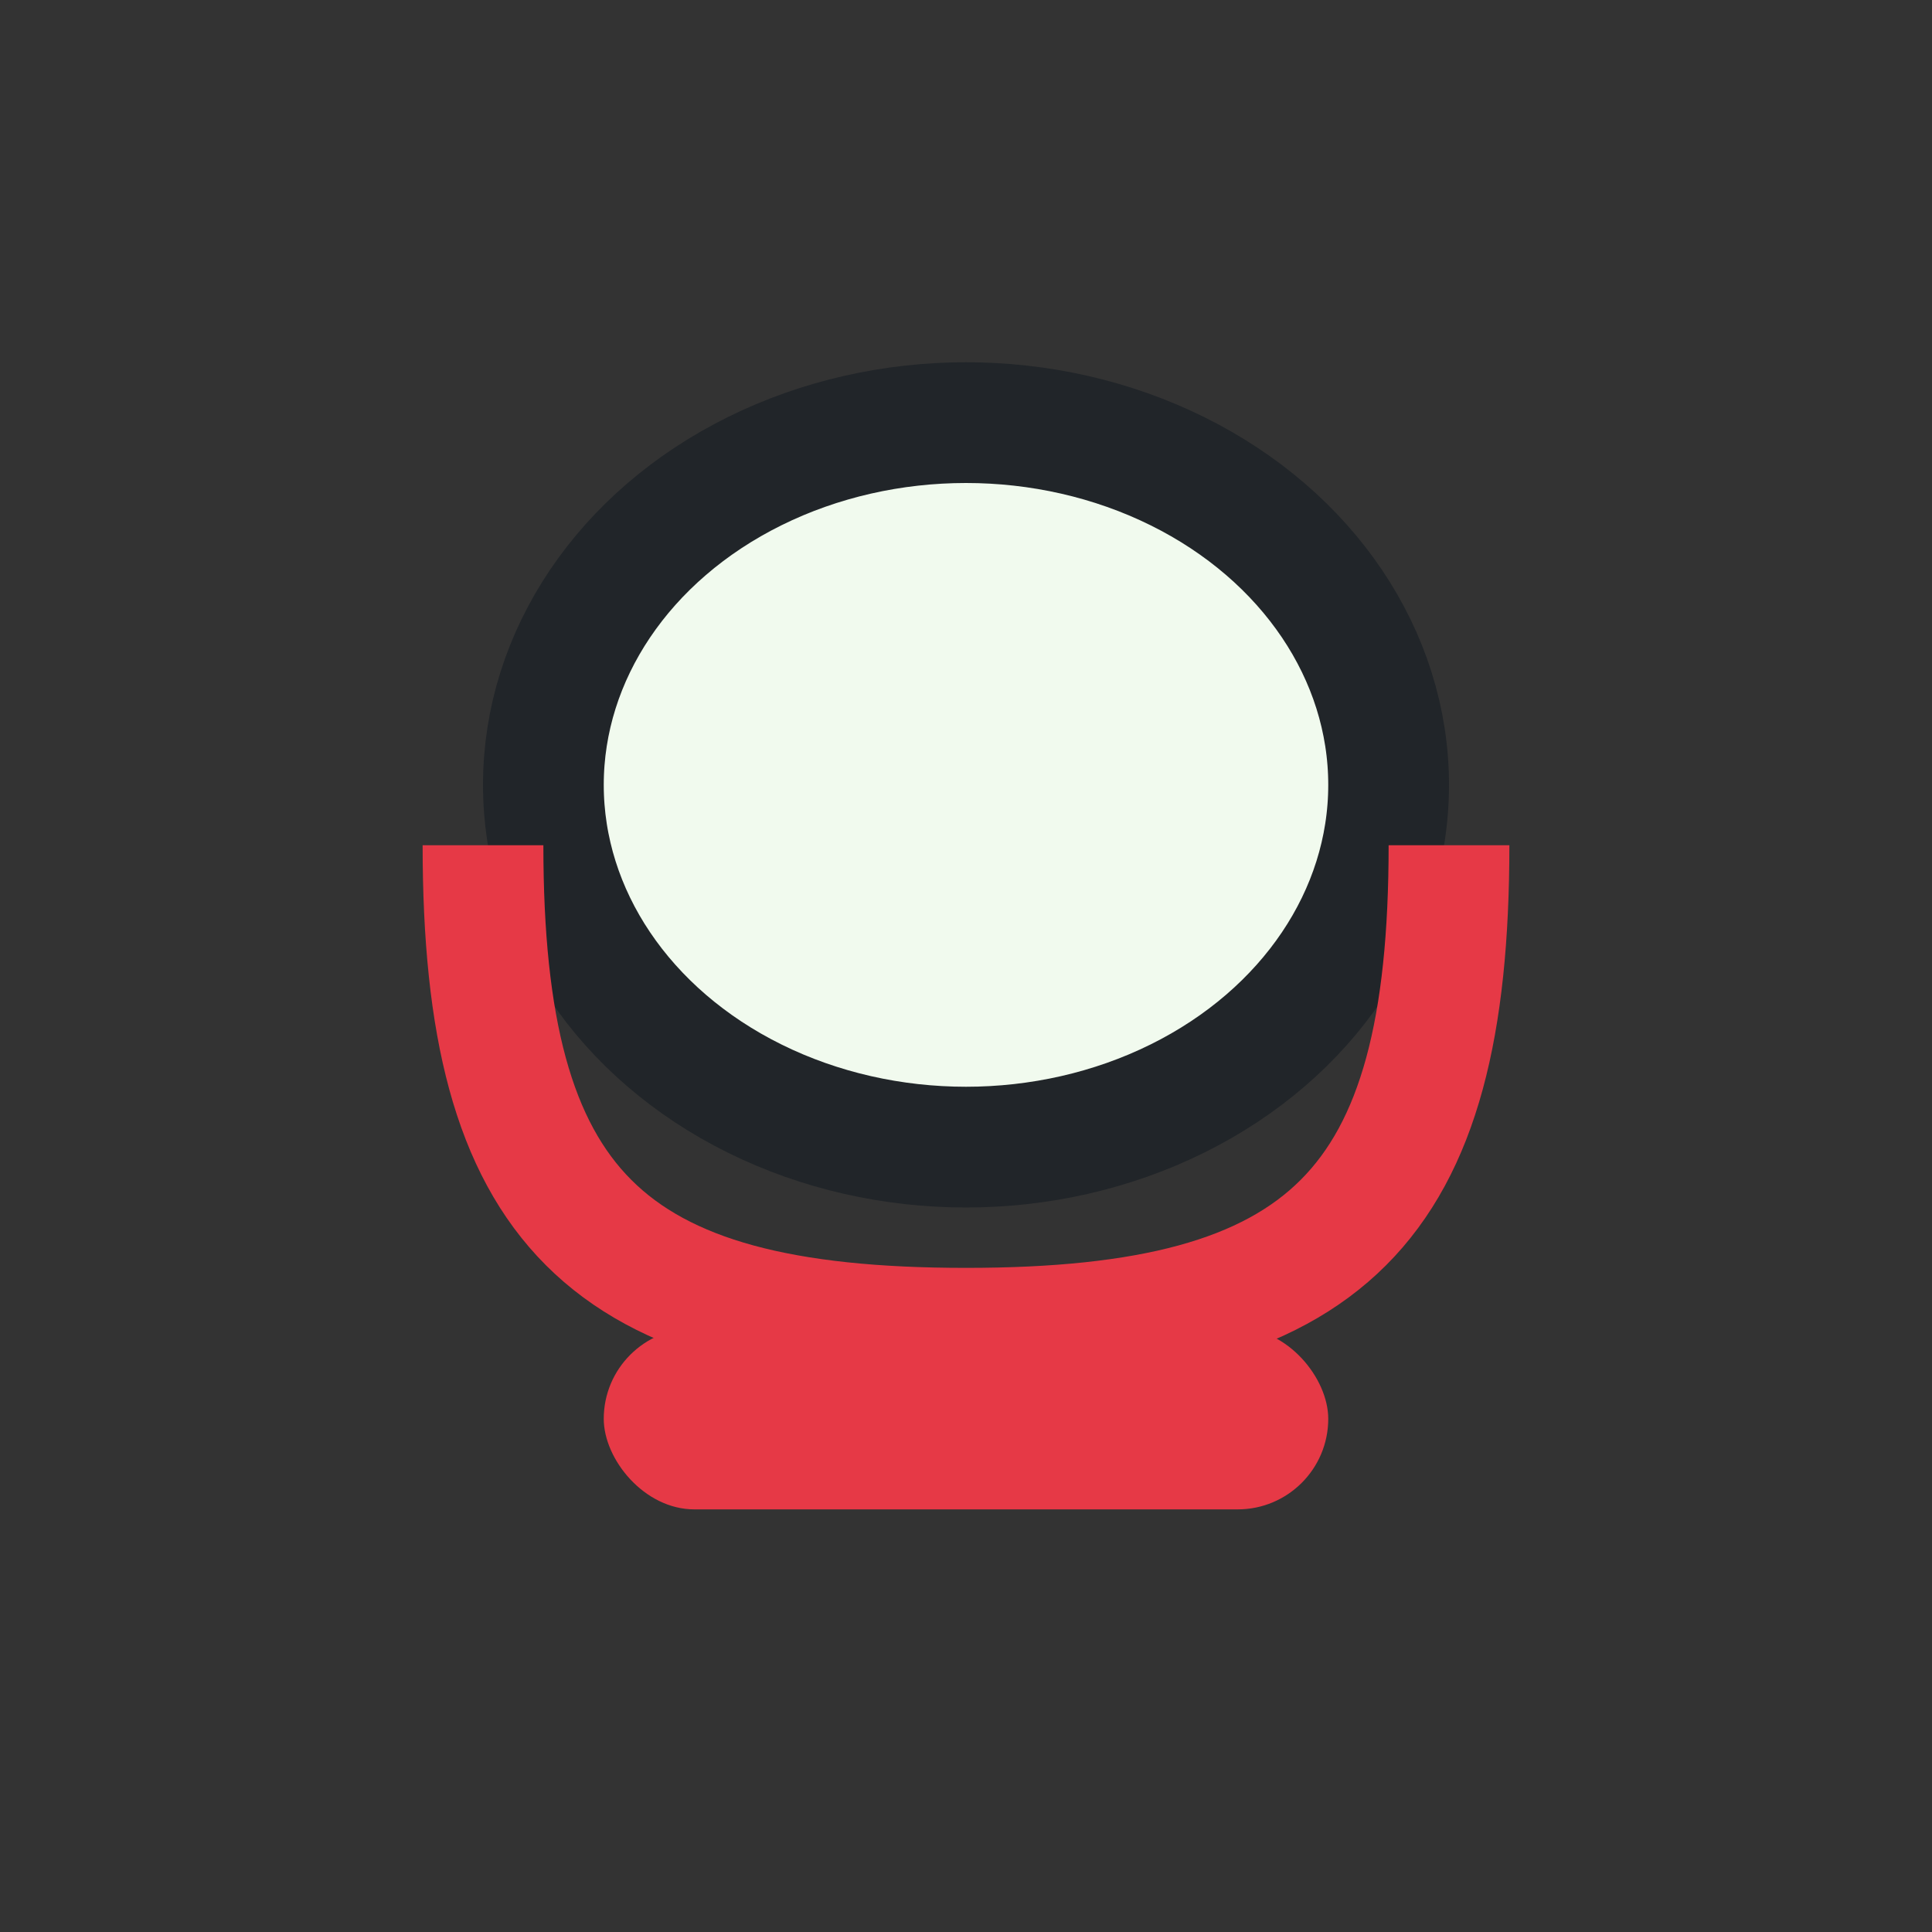
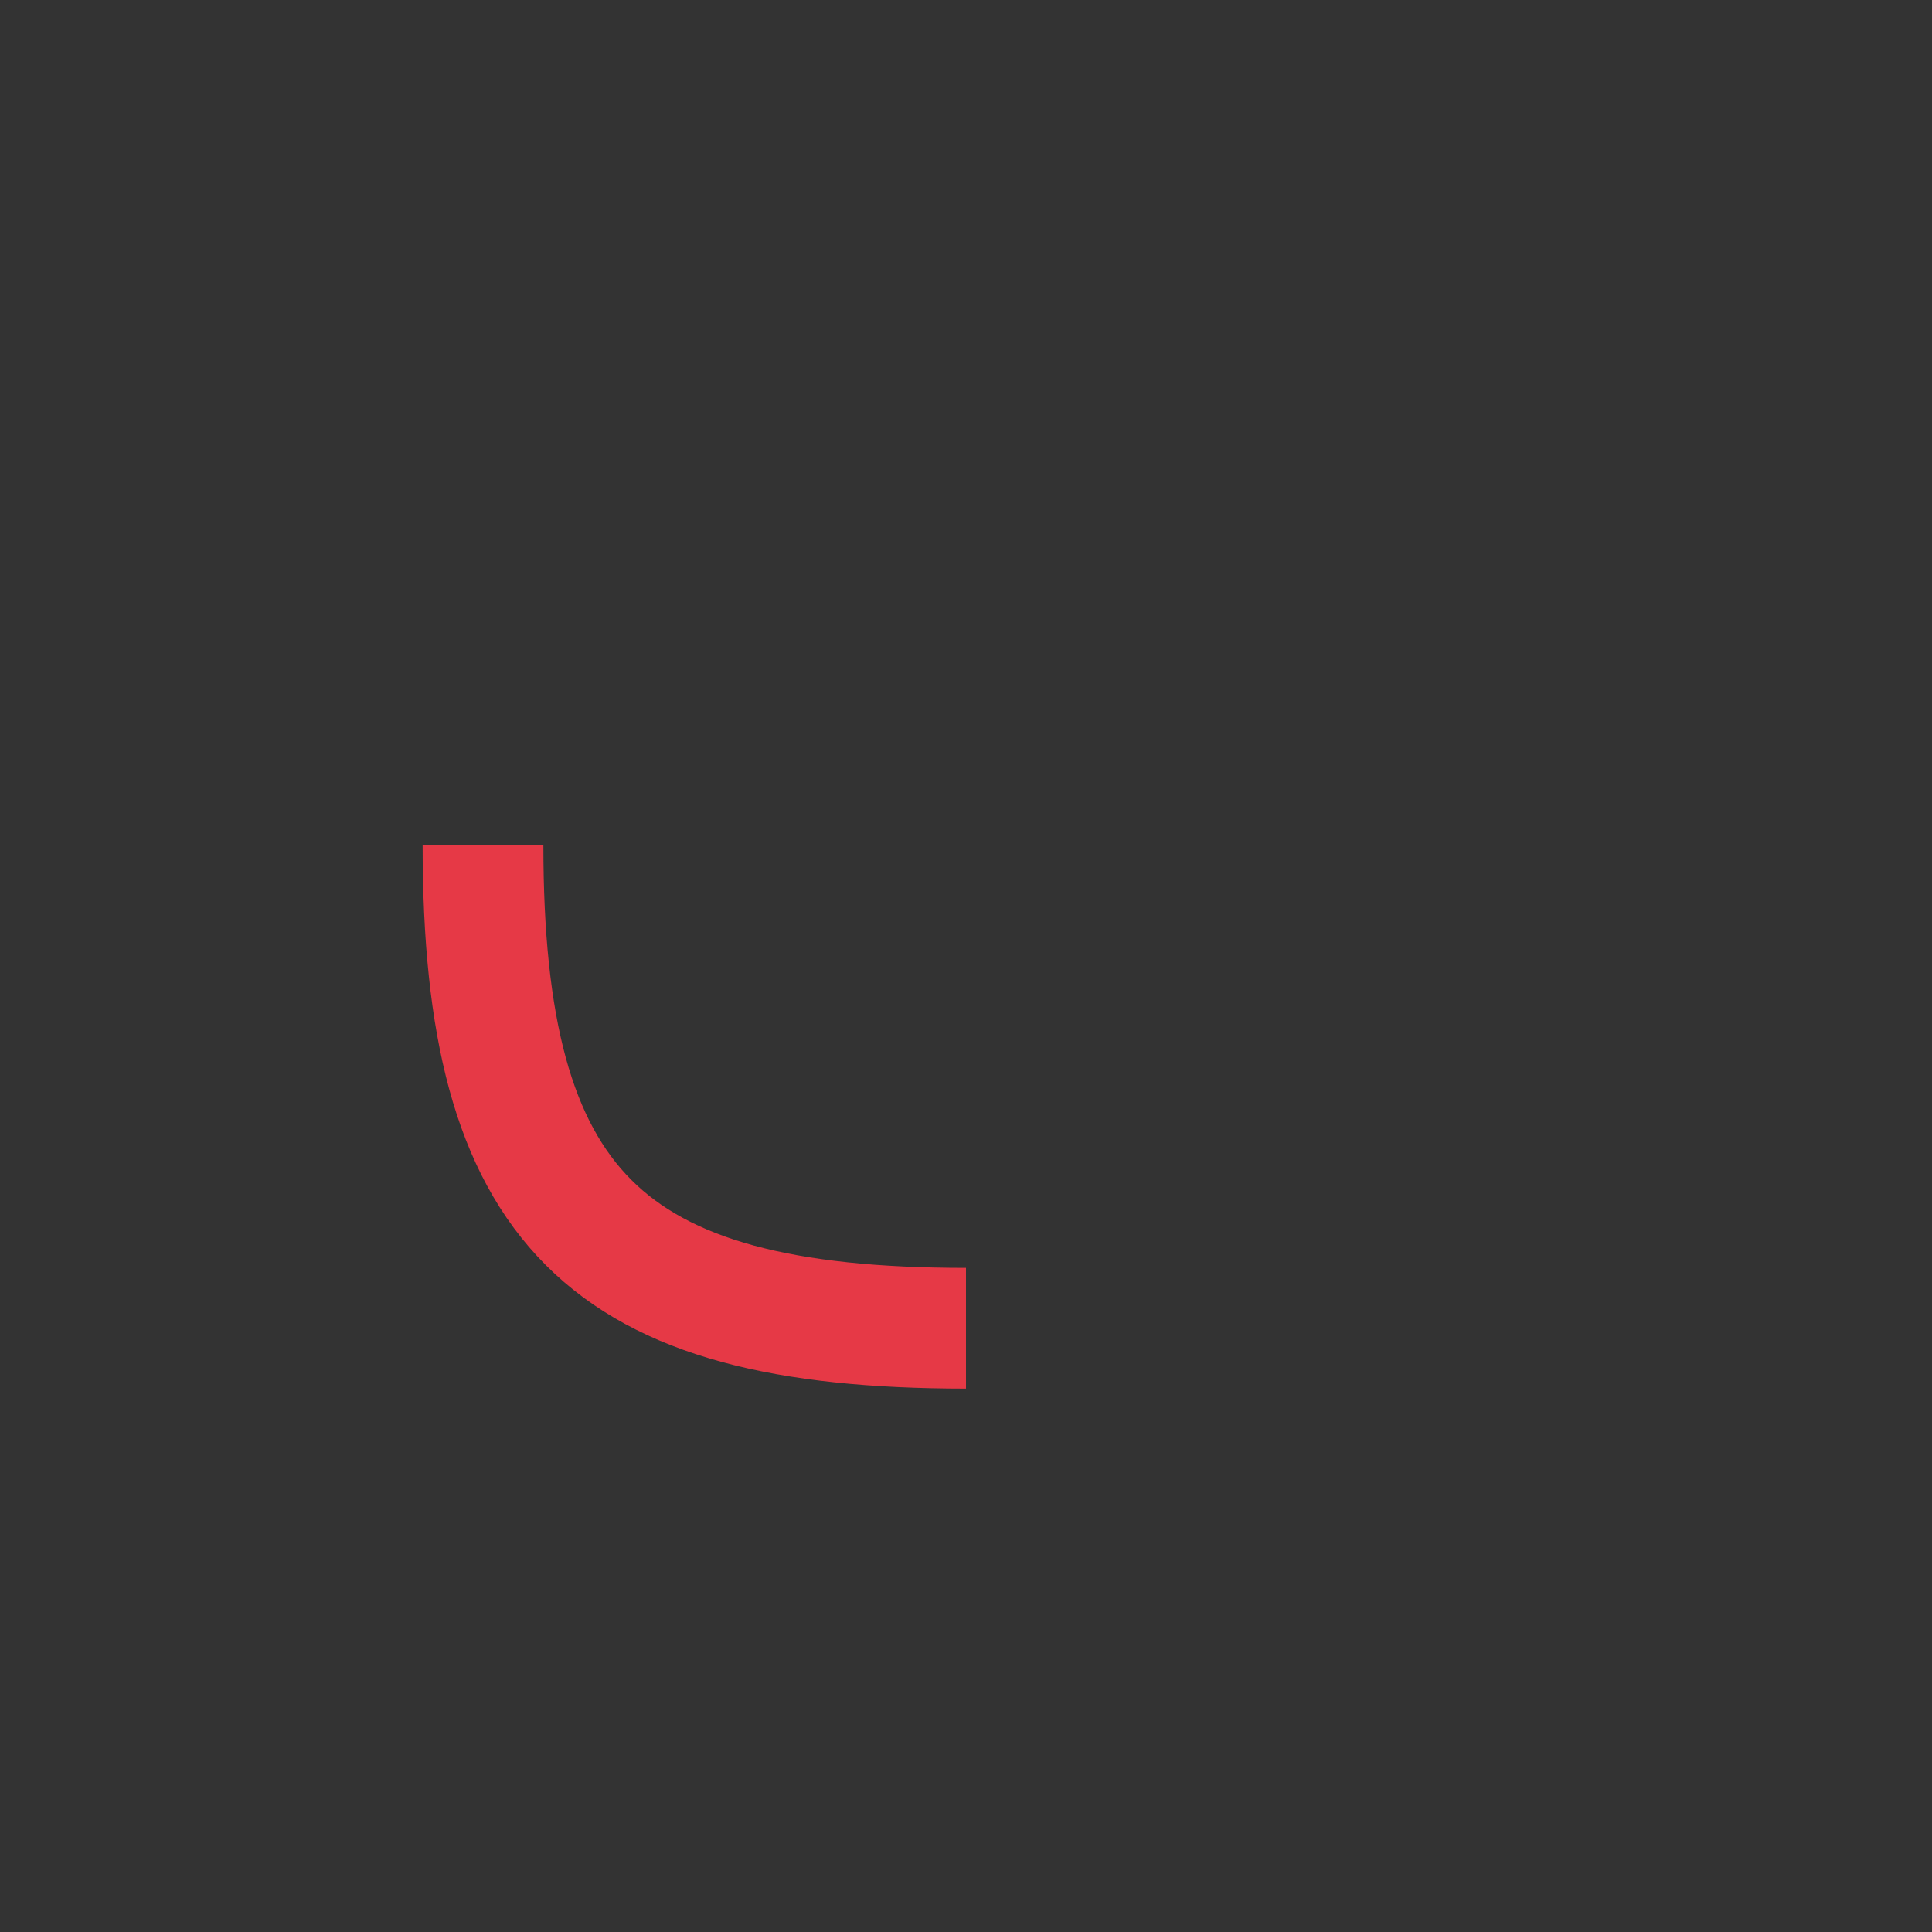
<svg xmlns="http://www.w3.org/2000/svg" width="32" height="32" viewBox="0 0 32 32">
  <rect x="0" y="0" width="32" height="32" fill="#333333" stroke="none" />
-   <rect x="10" y="22" width="12" height="3" rx="1.5" fill="#E63946" />
-   <ellipse cx="16" cy="13" rx="7" ry="6" fill="#F1FAEE" stroke="#212529" stroke-width="2" />
-   <path d="M8 14c0 6 2 8 8 8s8-2 8-8" stroke="#E63946" stroke-width="2" fill="none" />
+   <path d="M8 14c0 6 2 8 8 8" stroke="#E63946" stroke-width="2" fill="none" />
</svg>